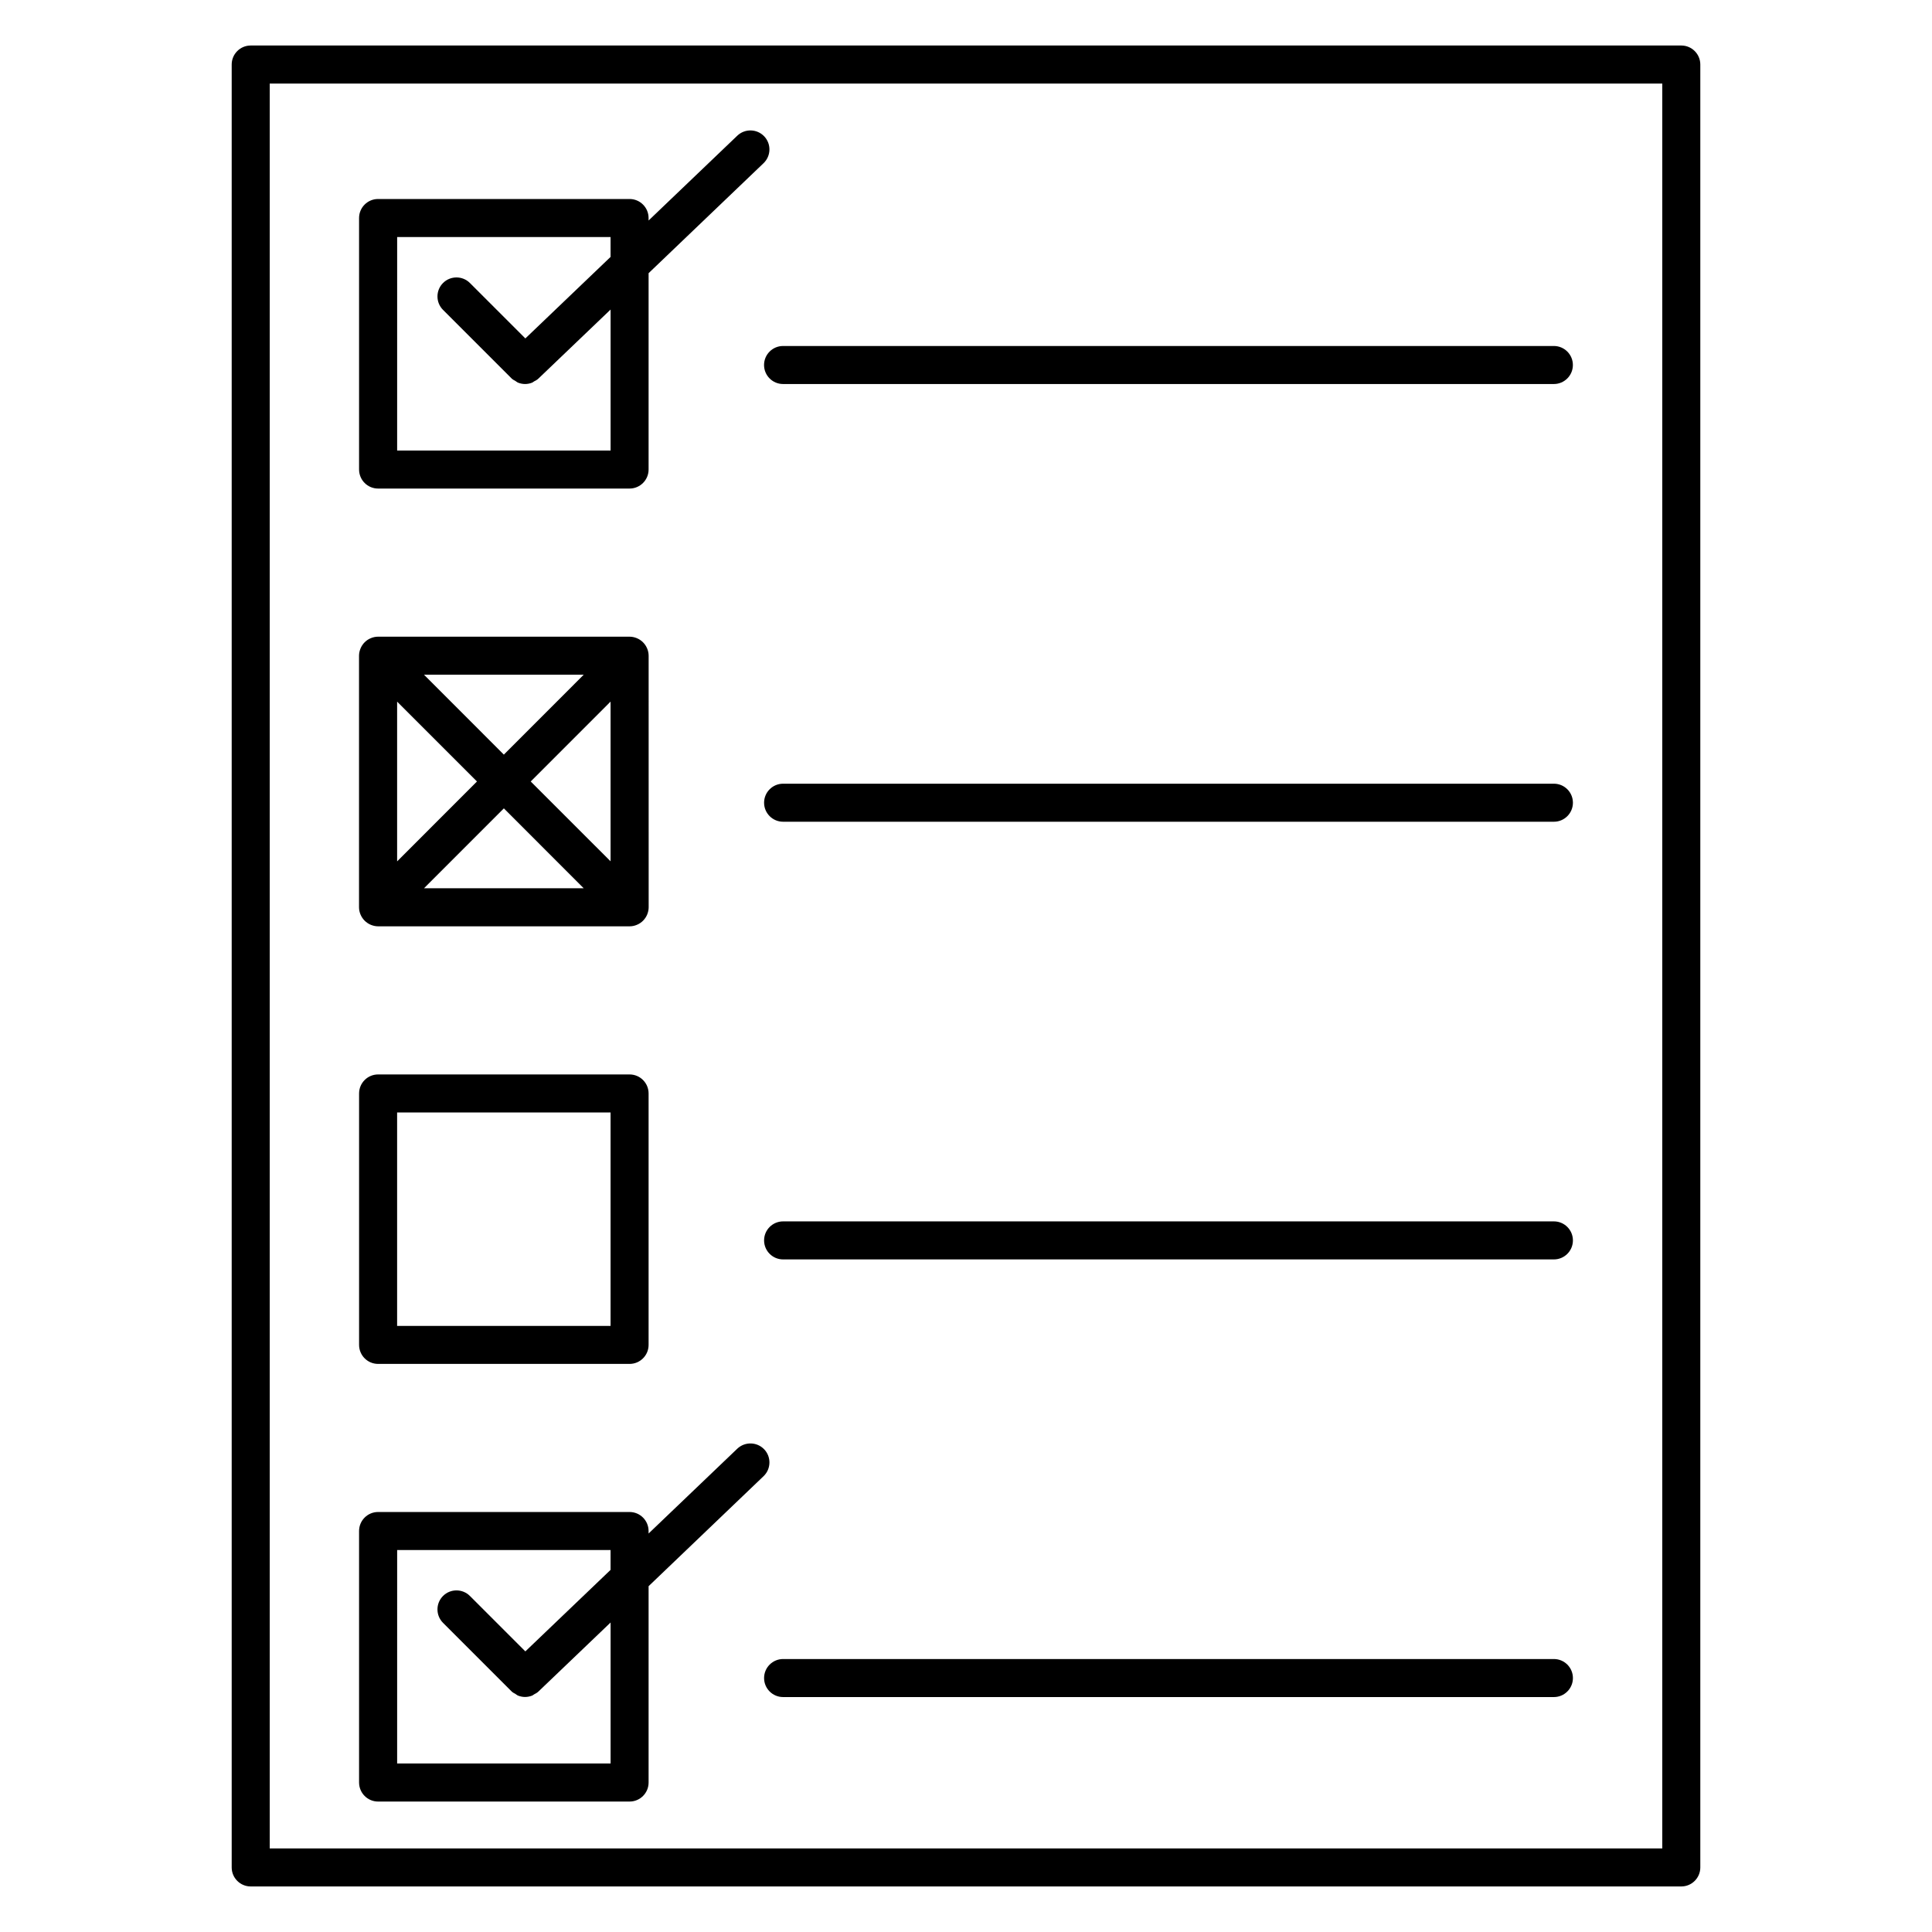
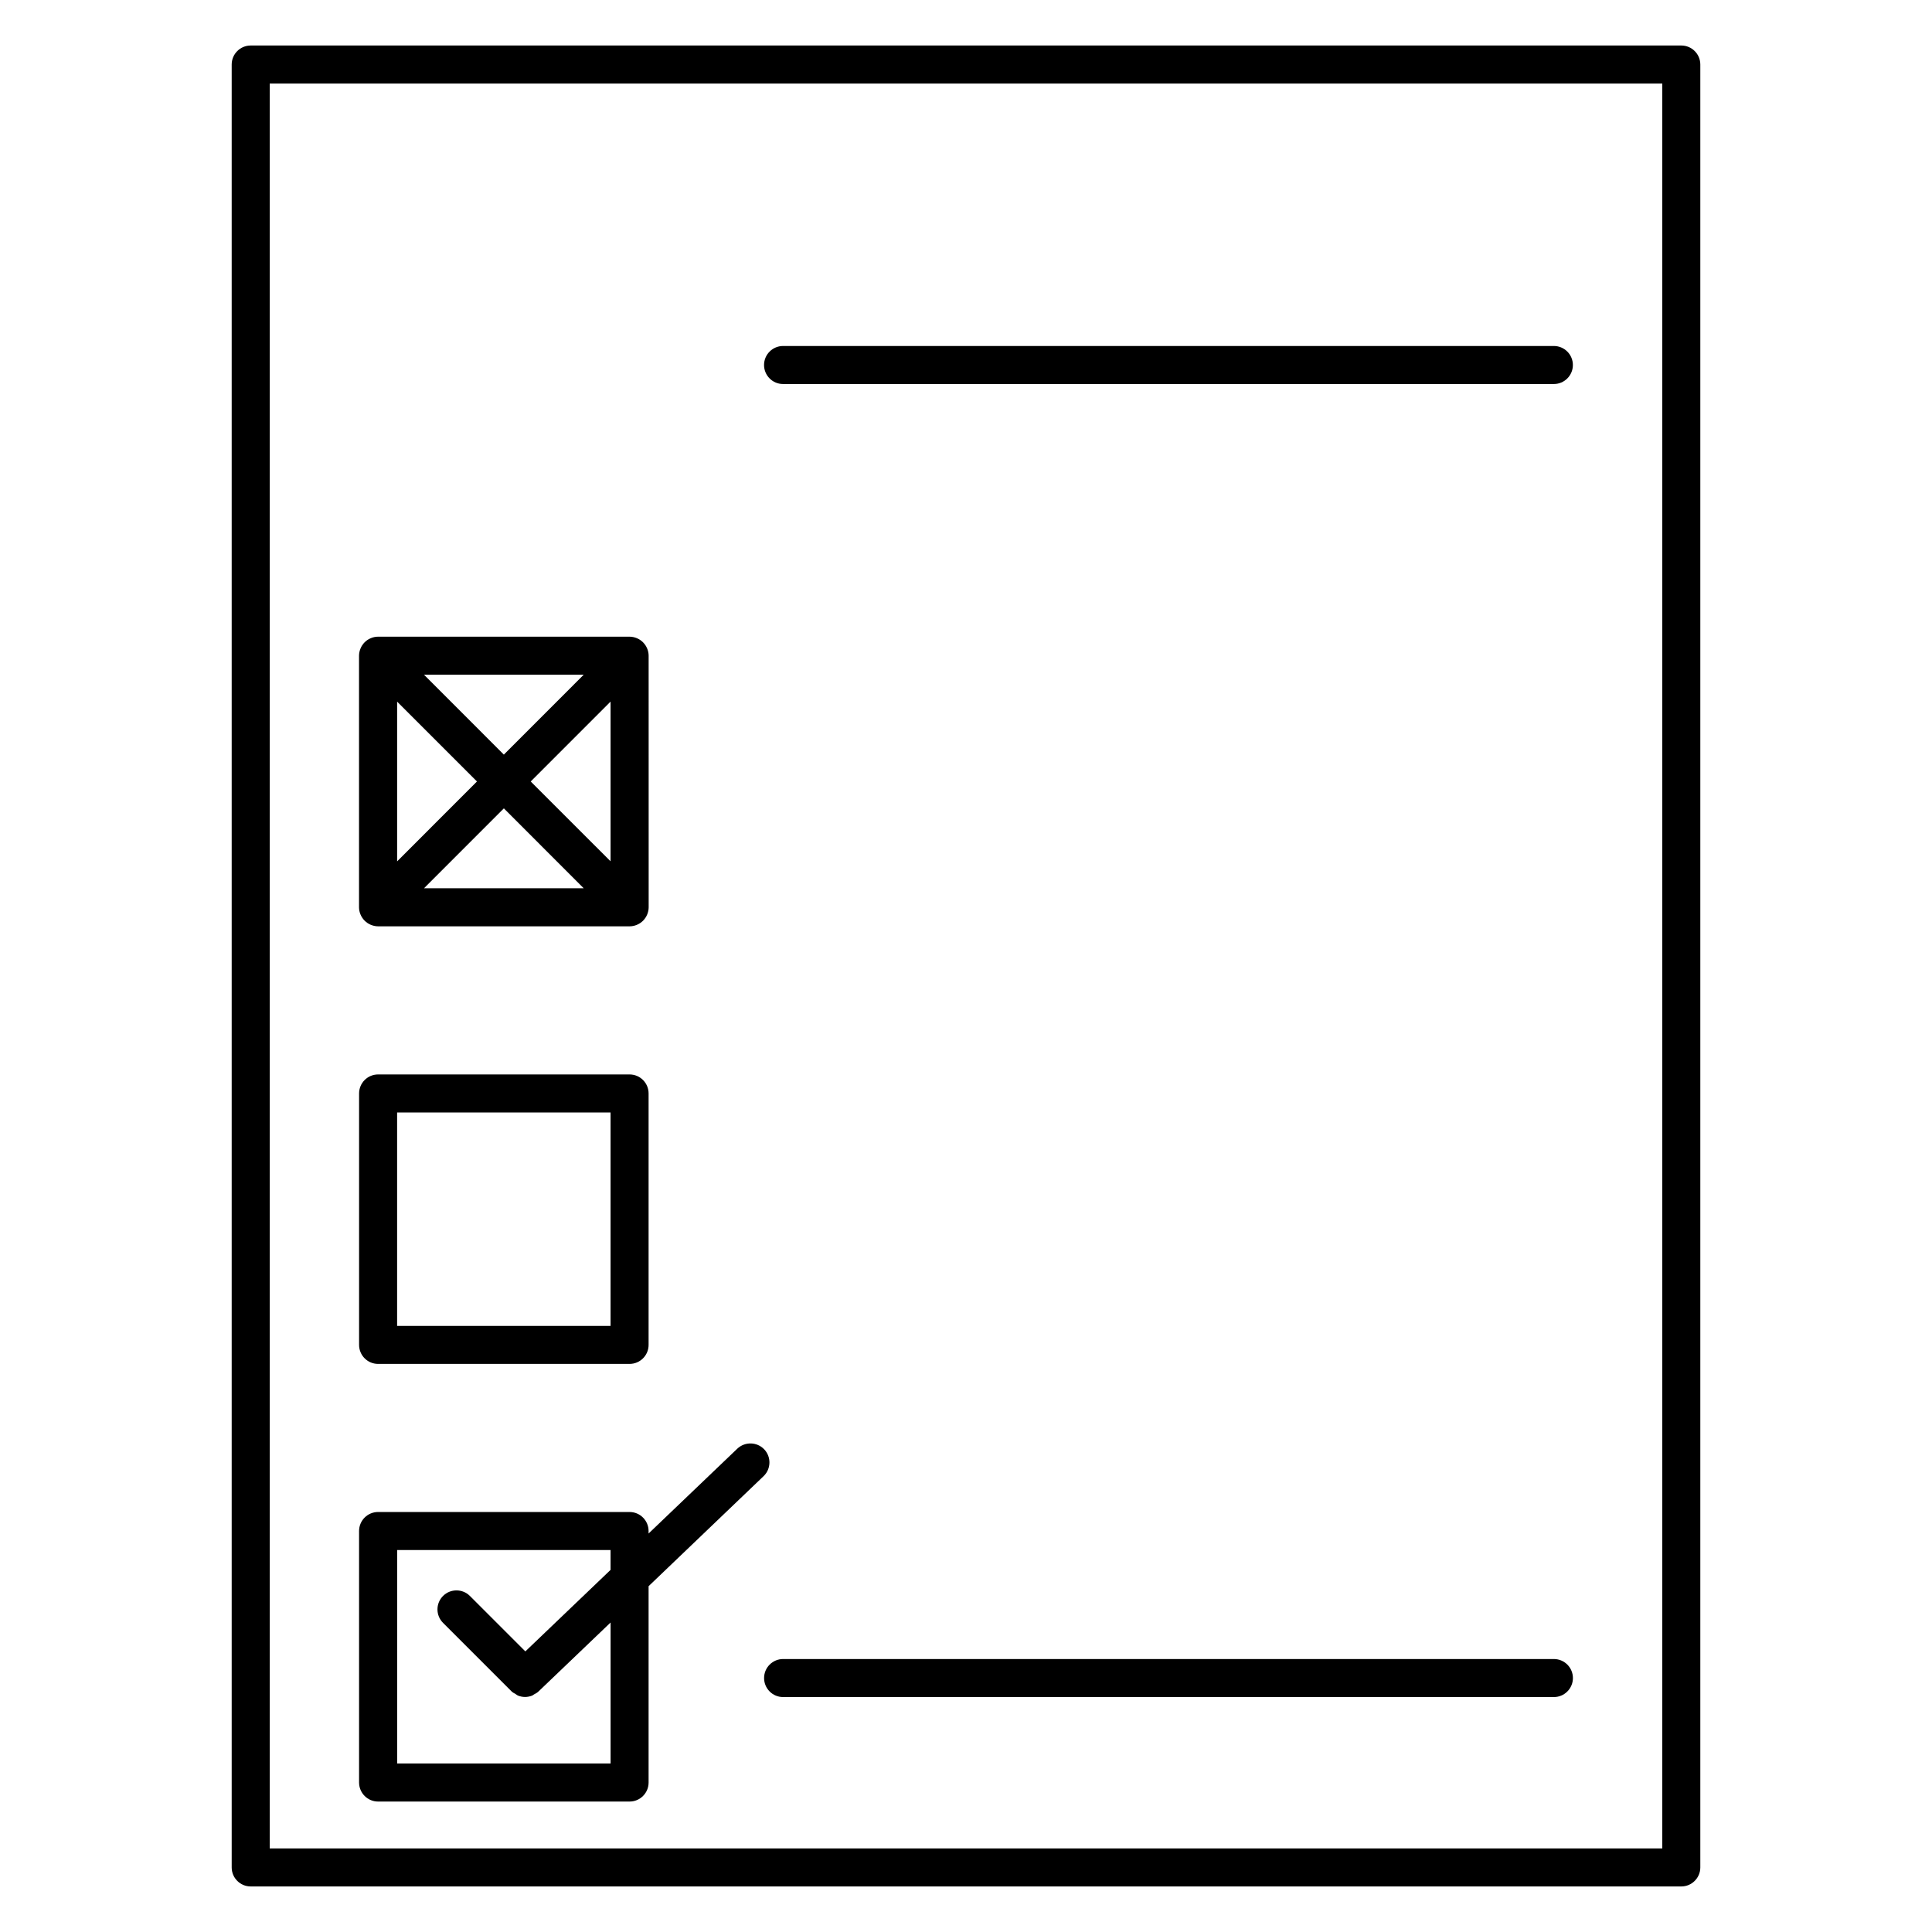
<svg xmlns="http://www.w3.org/2000/svg" fill="#000000" width="800px" height="800px" version="1.1" viewBox="144 144 512 512">
  <g>
    <path d="m589.56 156.06h-379.12c-2.781 0-5.039 2.258-5.039 5.039v477.79c0 2.781 2.258 5.039 5.039 5.039h379.12c2.781 0 5.039-2.258 5.039-5.039v-477.79c0-2.781-2.258-5.039-5.039-5.039zm-5.039 477.79h-369.04v-467.71h369.04z" />
-     <path d="m244.2 273.47h66.645c2.781 0 5.039-2.258 5.039-5.039v-52.035l30.469-29.152c2.004-1.926 2.086-5.109 0.16-7.125-1.914-1.996-5.098-2.086-7.125-0.16l-23.508 22.48v-0.664c0-2.781-2.258-5.039-5.039-5.039h-66.645c-2.781 0-5.039 2.258-5.039 5.039v66.645c0.008 2.805 2.254 5.051 5.043 5.051zm5.039-66.645h56.566v5.262l-22.582 21.602-14.691-14.691c-1.965-1.965-5.16-1.965-7.125 0s-1.965 5.16 0 7.125l18.176 18.176c0.301 0.301 0.676 0.473 1.039 0.684 0.211 0.121 0.395 0.312 0.613 0.402 0.613 0.25 1.258 0.383 1.914 0.383 0.637 0 1.27-0.121 1.875-0.363 0.18-0.07 0.332-0.223 0.504-0.324 0.383-0.211 0.785-0.395 1.109-0.707l19.176-18.34v37.363h-56.566l0.004-56.57z" />
    <path d="m351.52 245.77h204.27c2.781 0 5.039-2.258 5.039-5.039s-2.258-5.039-5.039-5.039h-204.27c-2.781 0-5.039 2.258-5.039 5.039s2.258 5.039 5.039 5.039z" />
    <path d="m242.28 389.09c0.613 0.25 1.27 0.395 1.926 0.395h66.645c0.656 0 1.309-0.133 1.926-0.395 1.238-0.504 2.215-1.492 2.731-2.731 0.25-0.613 0.395-1.27 0.395-1.926l-0.008-66.652c0-0.656-0.133-1.309-0.395-1.926-0.516-1.238-1.492-2.215-2.731-2.731-0.613-0.25-1.27-0.395-1.926-0.395h-66.645c-0.656 0-1.309 0.133-1.926 0.395-1.238 0.504-2.215 1.492-2.731 2.731-0.25 0.613-0.395 1.27-0.395 1.926v66.652c0 0.656 0.133 1.309 0.395 1.926 0.52 1.238 1.496 2.215 2.738 2.731zm42.367-37.988 21.16-21.172v42.328zm14.039 28.297h-42.32l21.16-21.172zm-21.16-35.418-21.16-21.172h42.32zm-7.125 7.121-21.16 21.172v-42.328z" />
-     <path d="m555.8 351.69h-204.27c-2.781 0-5.039 2.258-5.039 5.039s2.258 5.039 5.039 5.039h204.27c2.781 0 5.039-2.258 5.039-5.039s-2.258-5.039-5.039-5.039z" />
    <path d="m244.2 505.45h66.645c2.781 0 5.039-2.258 5.039-5.039v-66.633c0-2.781-2.258-5.039-5.039-5.039h-66.645c-2.781 0-5.039 2.258-5.039 5.039v66.633c0.004 2.781 2.25 5.039 5.039 5.039zm5.039-66.633h56.566v56.559h-56.566z" />
-     <path d="m555.8 467.68h-204.27c-2.781 0-5.039 2.258-5.039 5.039s2.258 5.039 5.039 5.039h204.27c2.781 0 5.039-2.258 5.039-5.039s-2.258-5.039-5.039-5.039z" />
    <path d="m244.2 621.43h66.645c2.781 0 5.039-2.258 5.039-5.039v-52.035l30.469-29.152c2.004-1.914 2.086-5.117 0.16-7.125-1.914-1.996-5.098-2.074-7.125-0.16l-23.508 22.48v-0.664c0-2.781-2.258-5.039-5.039-5.039h-66.645c-2.781 0-5.039 2.258-5.039 5.039v66.645c0.008 2.793 2.254 5.051 5.043 5.051zm5.039-66.656h56.566v5.262l-22.582 21.602-14.691-14.691c-1.965-1.965-5.16-1.965-7.125 0-1.965 1.965-1.965 5.16 0 7.125l18.176 18.176c0.301 0.301 0.676 0.473 1.039 0.684 0.211 0.121 0.395 0.312 0.613 0.402 0.613 0.25 1.258 0.383 1.914 0.383 0.637 0 1.27-0.133 1.875-0.363 0.18-0.07 0.332-0.223 0.504-0.324 0.383-0.211 0.785-0.395 1.109-0.707l19.176-18.34v37.363h-56.566l0.004-56.57z" />
-     <path d="m555.8 583.66h-204.27c-2.781 0-5.039 2.258-5.039 5.039s2.258 5.039 5.039 5.039h204.27c2.781 0 5.039-2.258 5.039-5.039s-2.258-5.039-5.039-5.039z" />
+     <path d="m555.8 583.66h-204.27c-2.781 0-5.039 2.258-5.039 5.039s2.258 5.039 5.039 5.039h204.27c2.781 0 5.039-2.258 5.039-5.039s-2.258-5.039-5.039-5.039" />
  </g>
</svg>